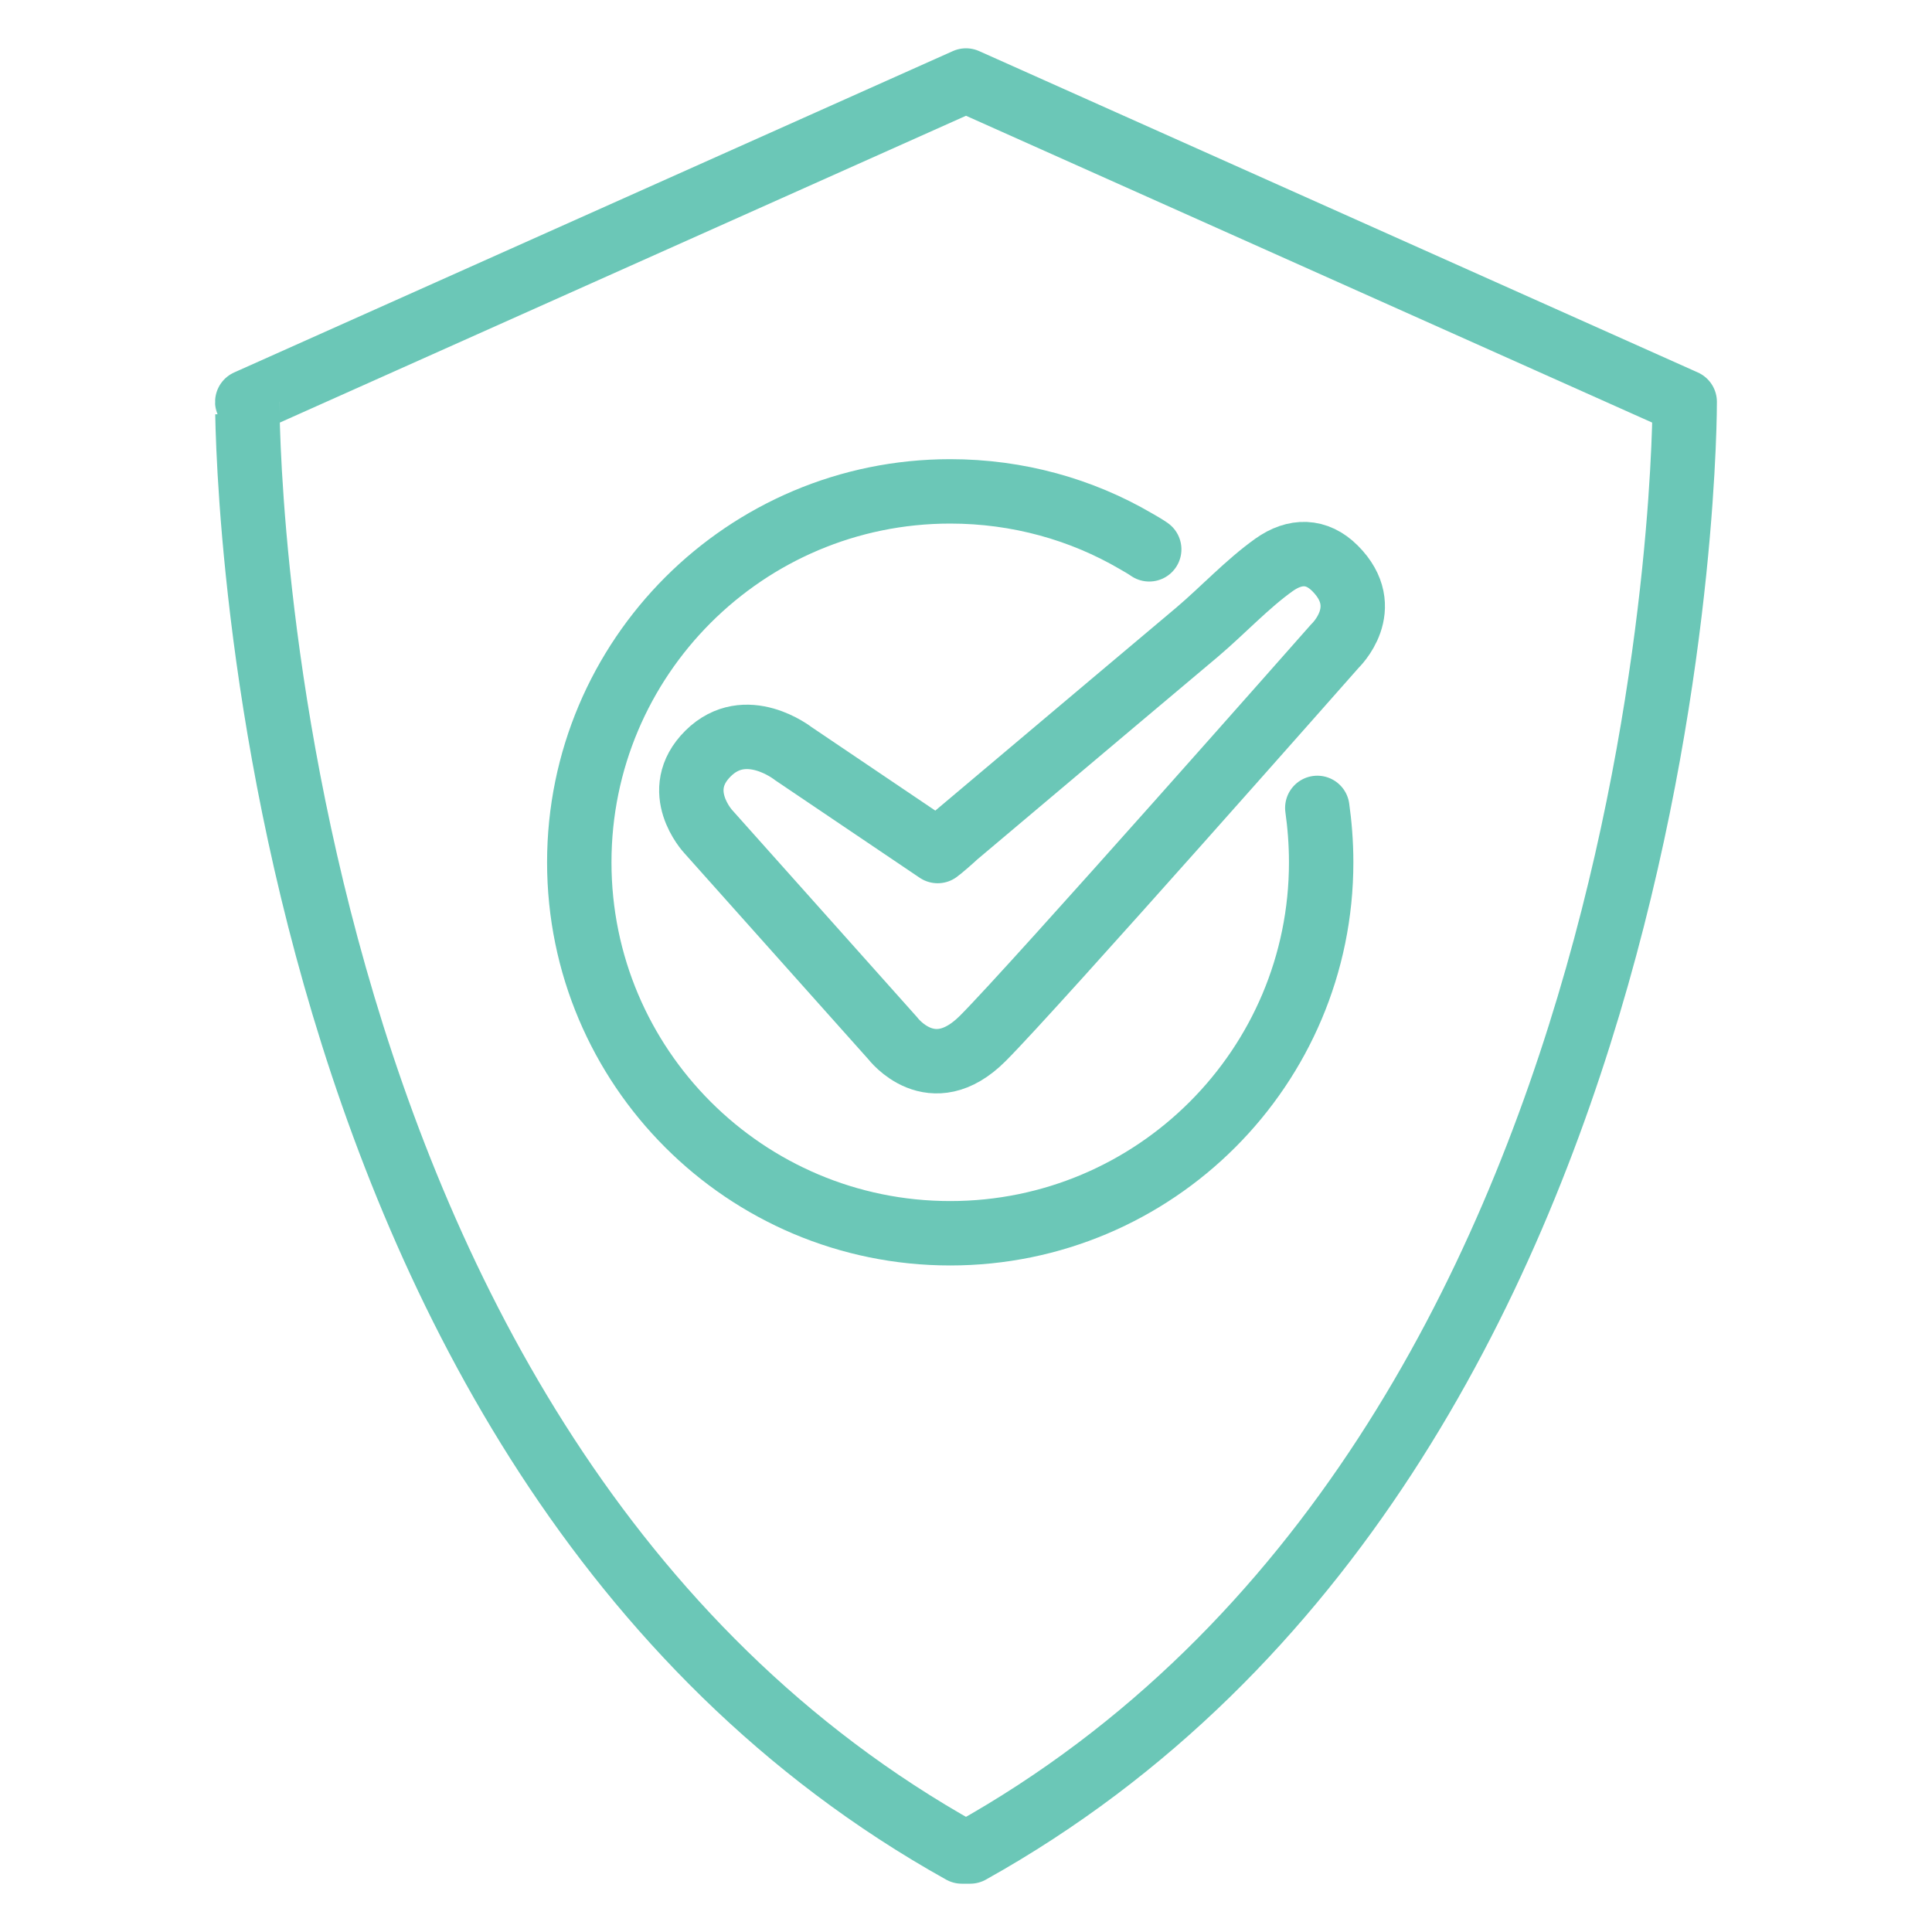
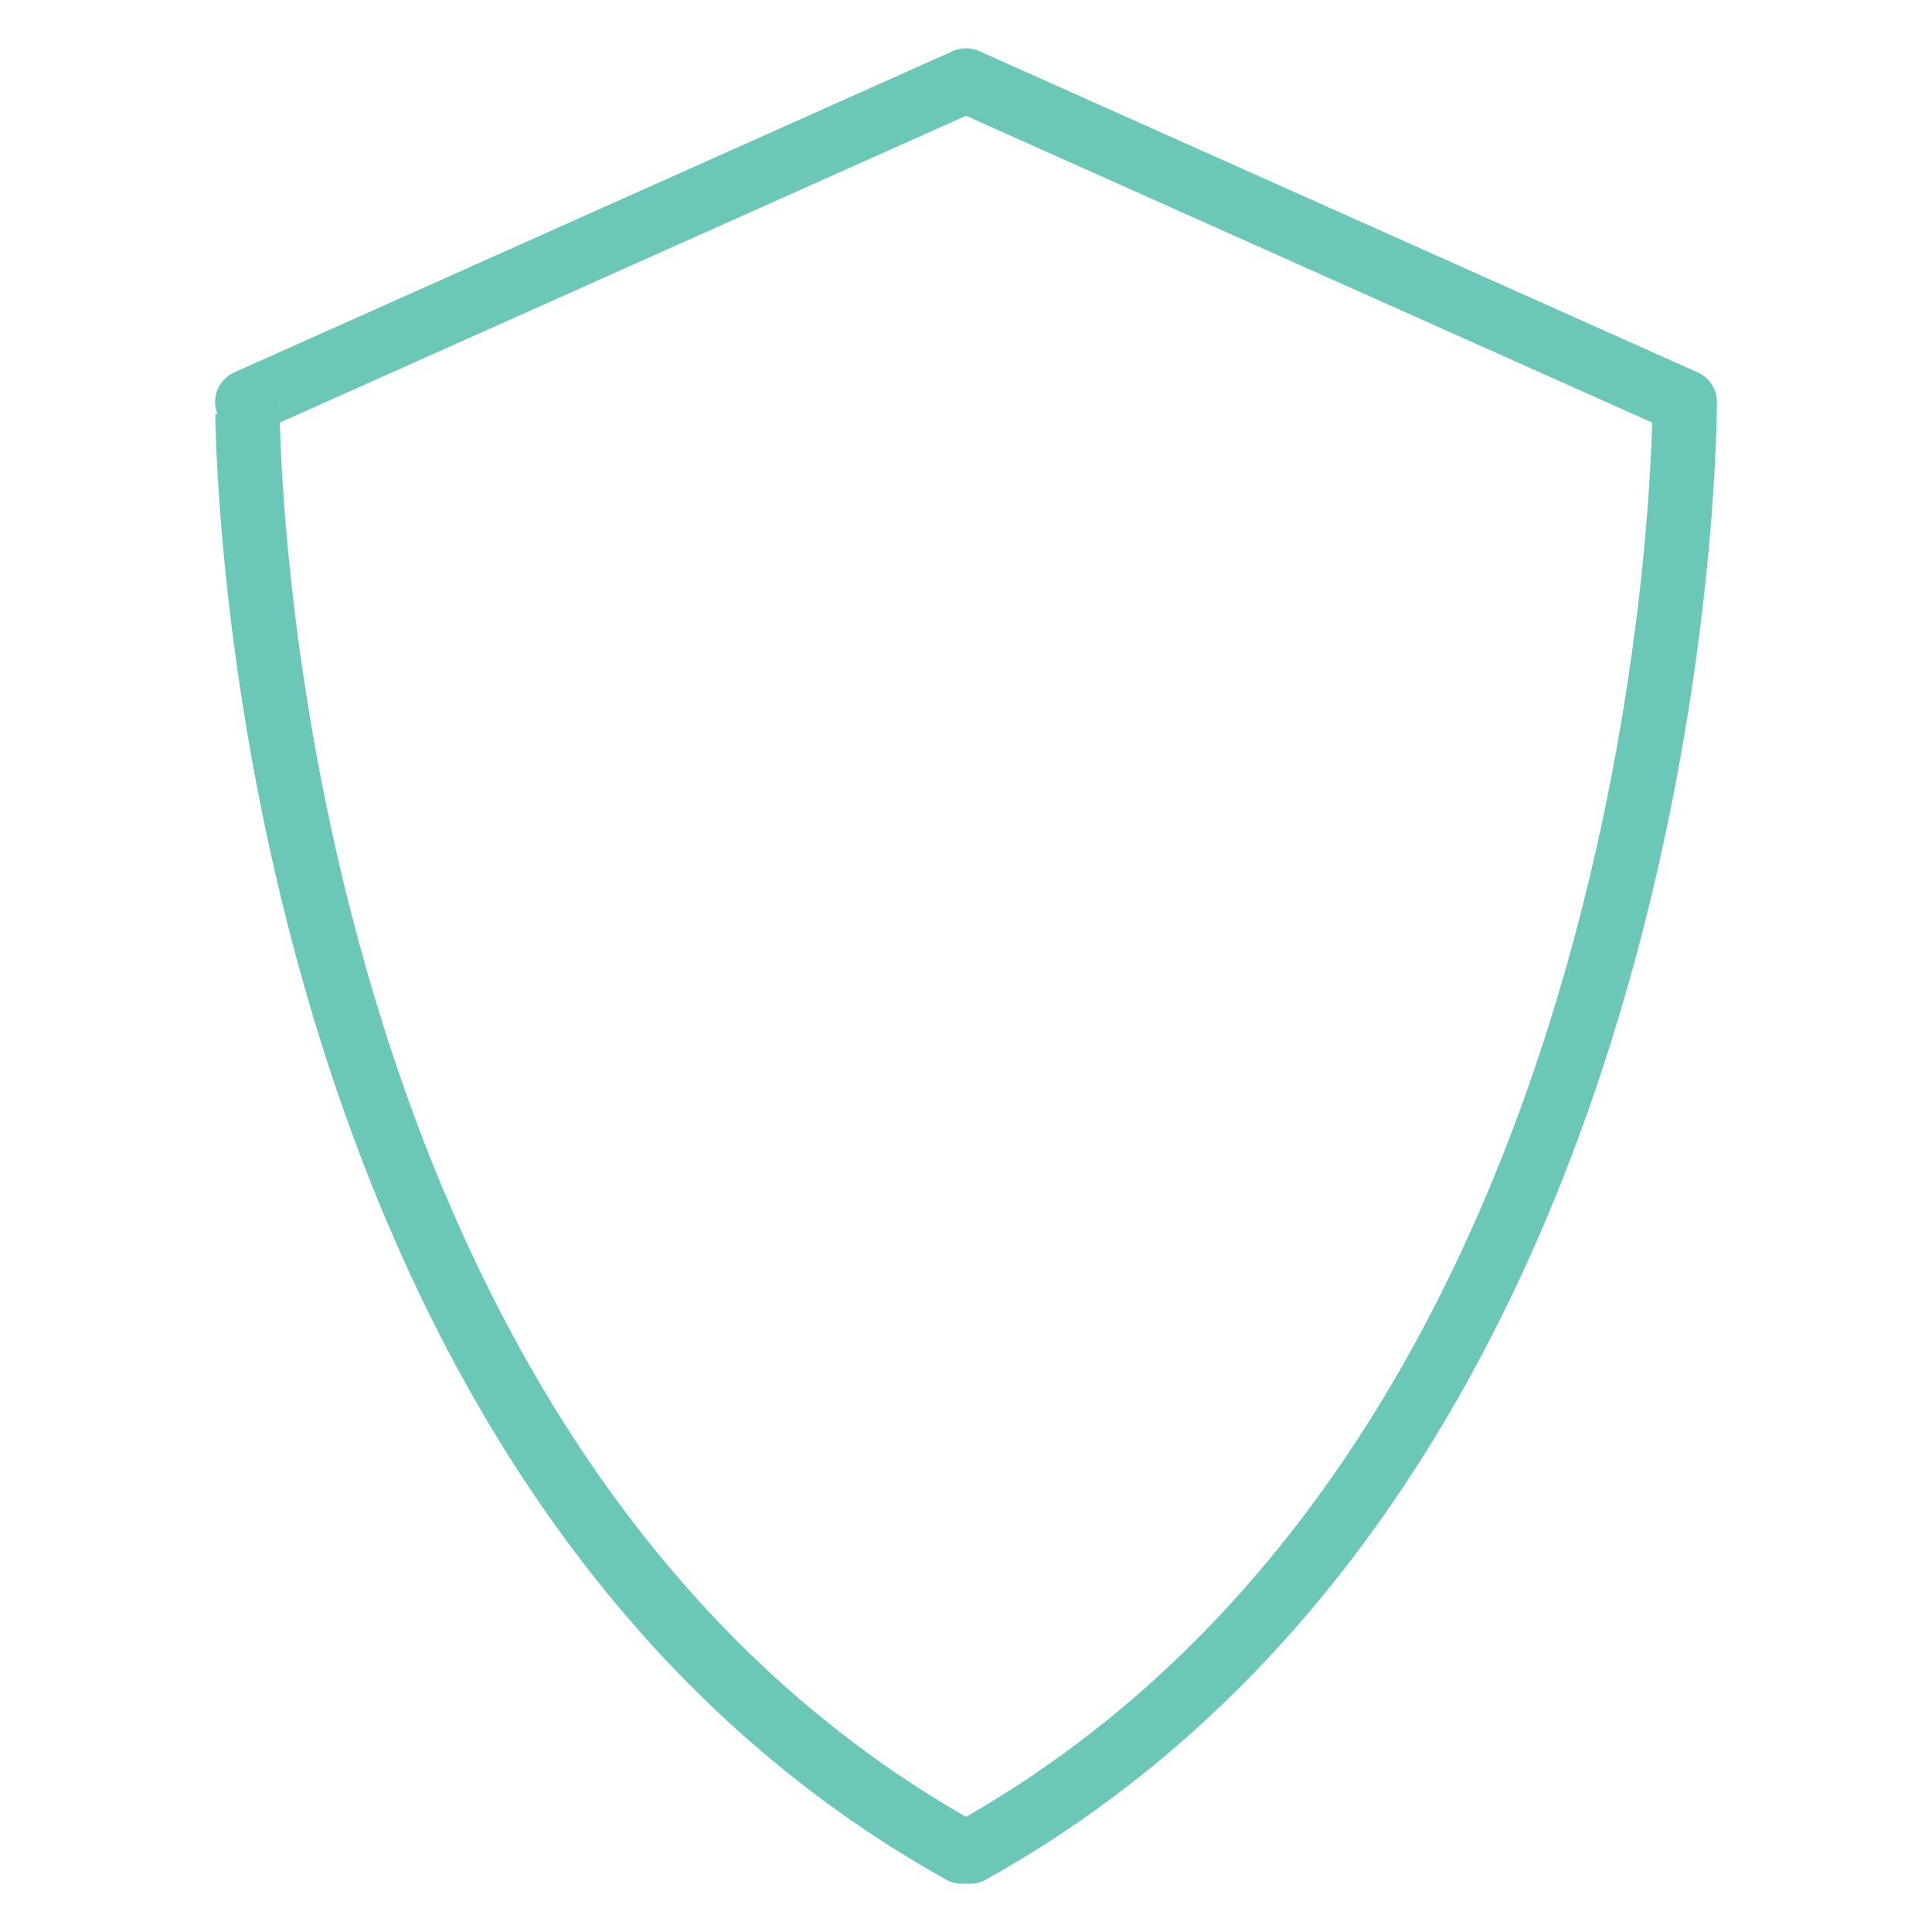
<svg xmlns="http://www.w3.org/2000/svg" viewBox="0 0 60 60">
-   <path d="m29.12 26.43-4.49-3.03s-1.47-1.16-2.64 0 0 2.42 0 2.42l5.74 6.43s1.2 1.59 2.79 0 10.94-12.19 10.94-12.19 1.24-1.17 0-2.41c-.57-.57-1.24-.57-1.89-.11-.83.59-1.6 1.42-2.39 2.09l-2.65 2.23c-1.61 1.36-3.23 2.72-4.84 4.08-.03.03-.55.5-.57.48h0Z" style="fill:none;stroke:#6bc7b7;stroke-linecap:round;stroke-linejoin:round;stroke-width:2px" />
-   <path d="M40.91 25.09c.07.5.12 1.07.12 1.69 0 6.36-5.16 11.52-11.52 11.52s-11.52-5.16-11.52-11.52 5.16-11.52 11.52-11.52c2.1 0 4.08.56 5.77 1.55.14.08.28.16.41.25" style="fill:none;stroke:#6bc7b7;stroke-linecap:round;stroke-linejoin:round;stroke-width:2px" />
  <path d="M30.56 2.75 30 2.5l-.56.25-21.76 9.73S7.54 45.05 29.87 57.5h.26c22.33-12.45 22.19-45.02 22.19-45.02L30.56 2.75Z" style="fill:none;stroke:#6bc7b7;stroke-linecap:round;stroke-linejoin:round;stroke-width:2px" />
</svg>